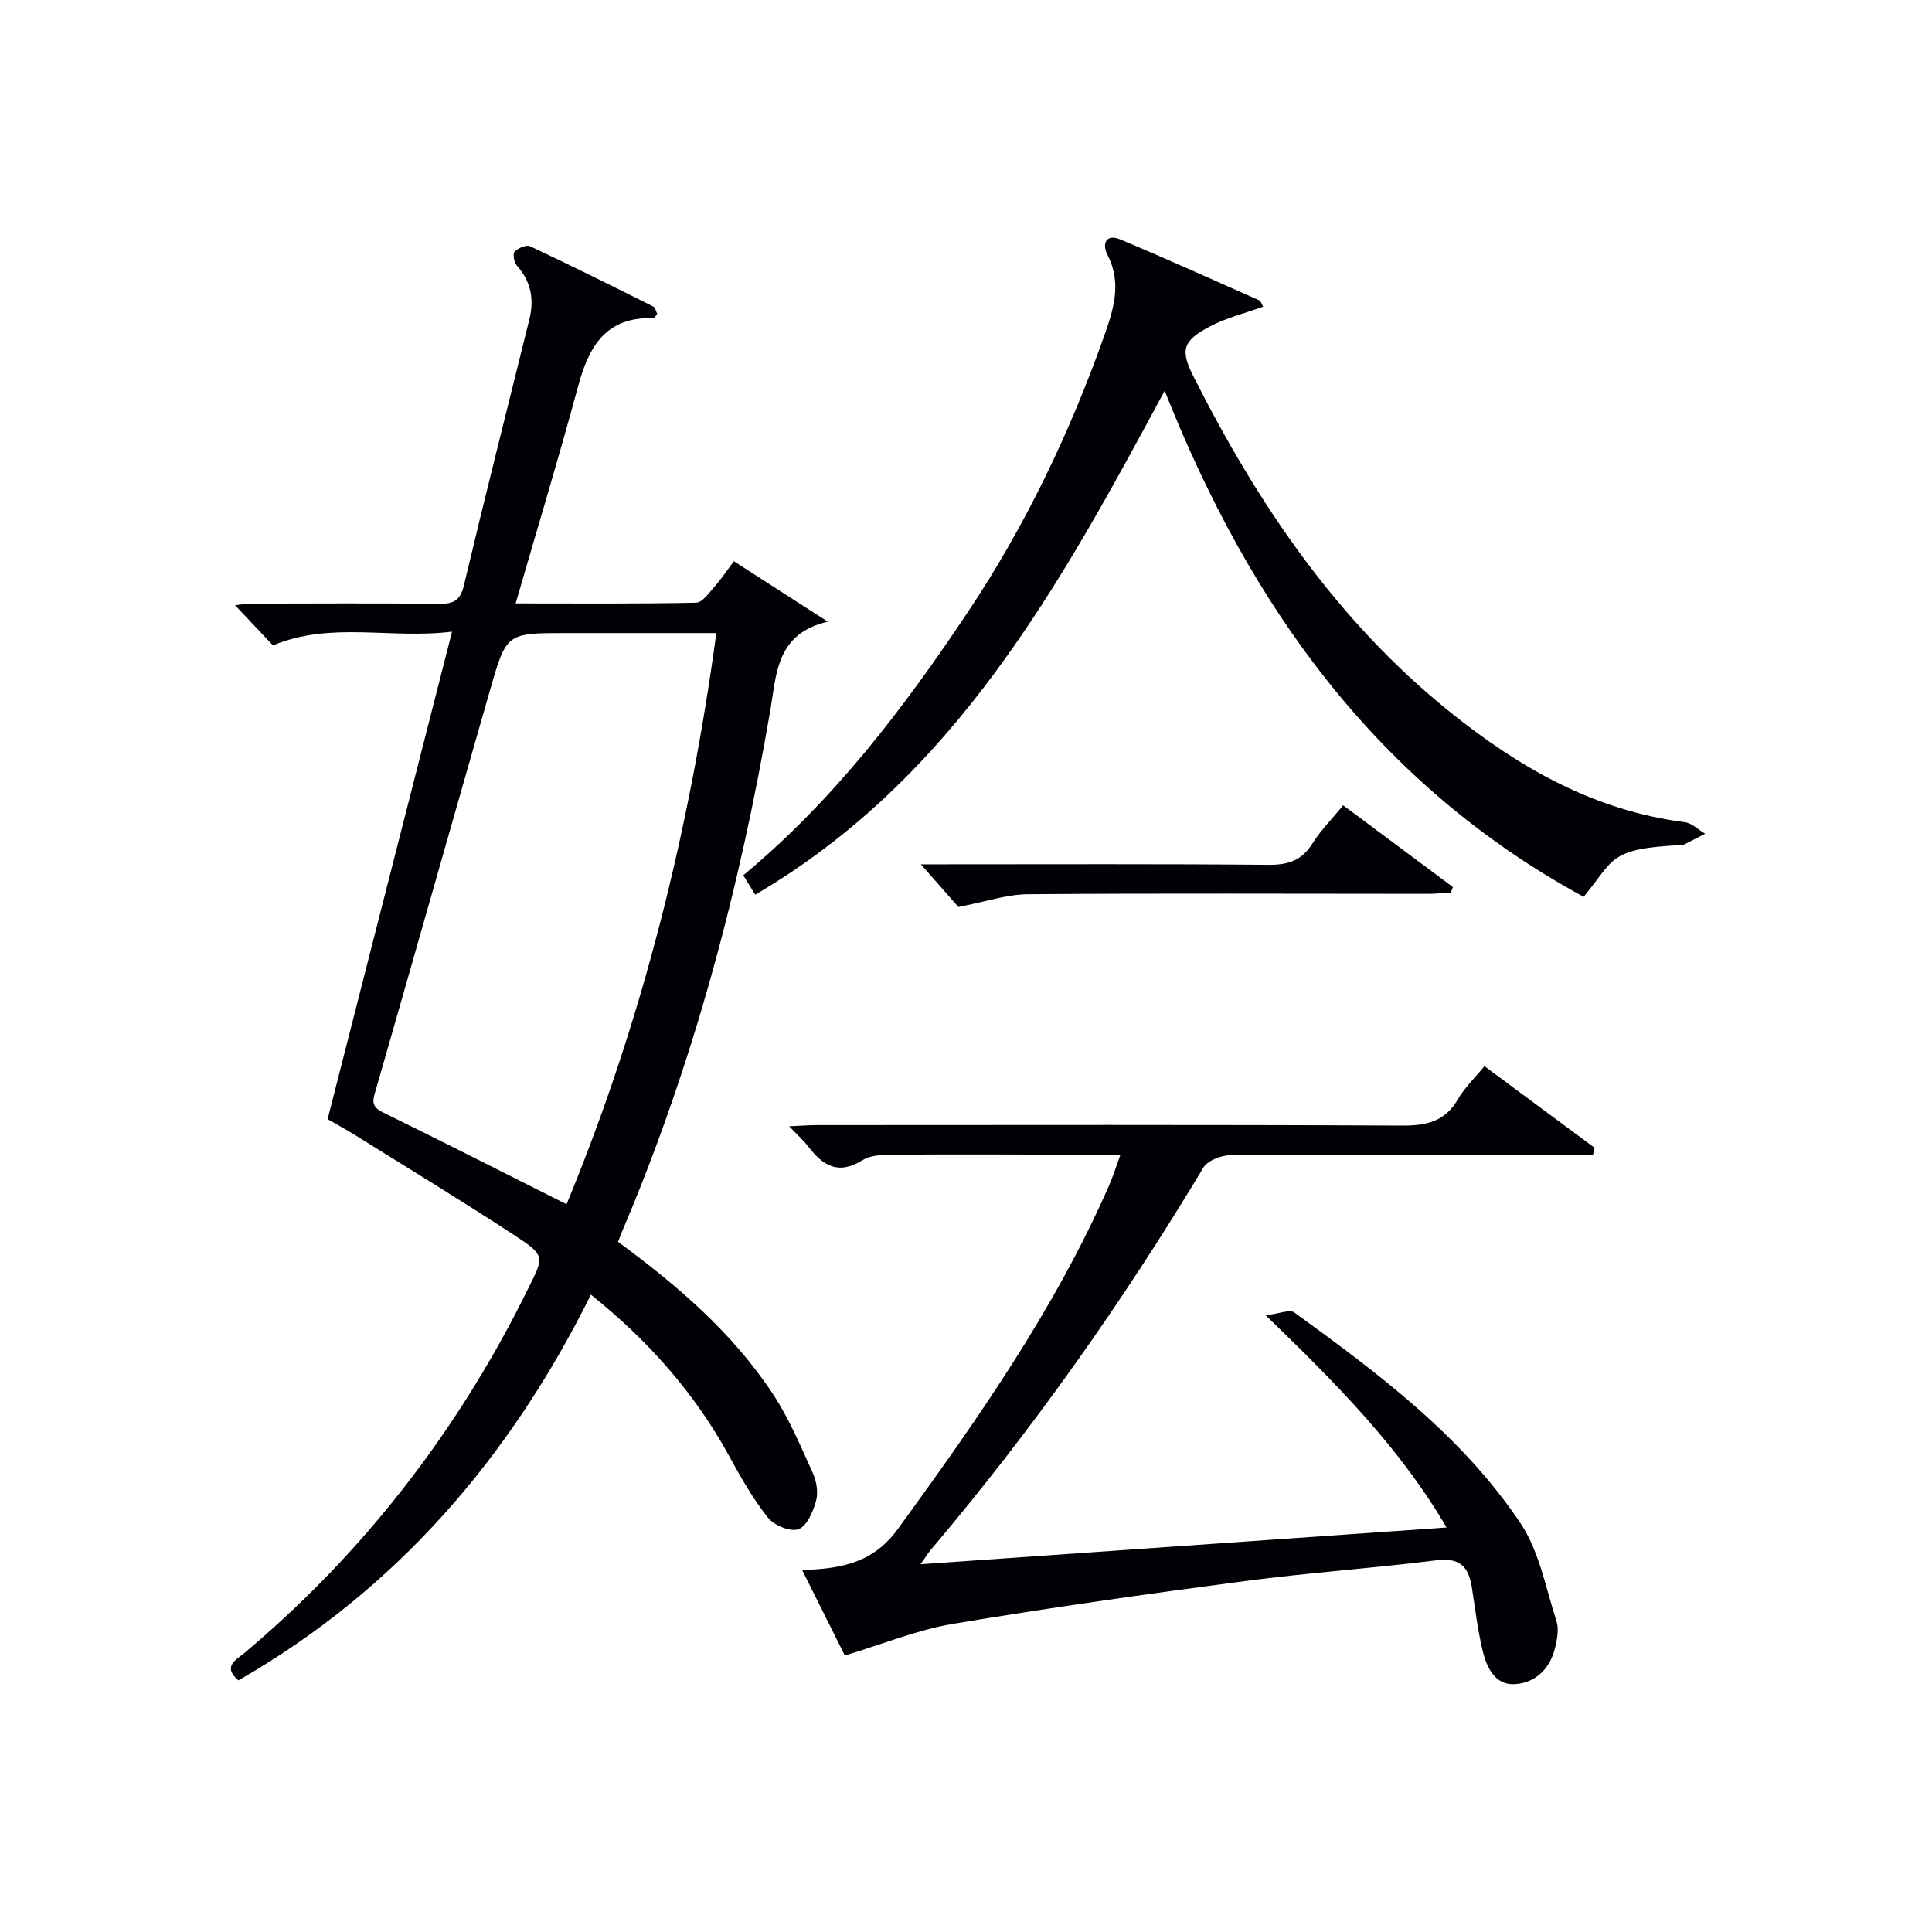
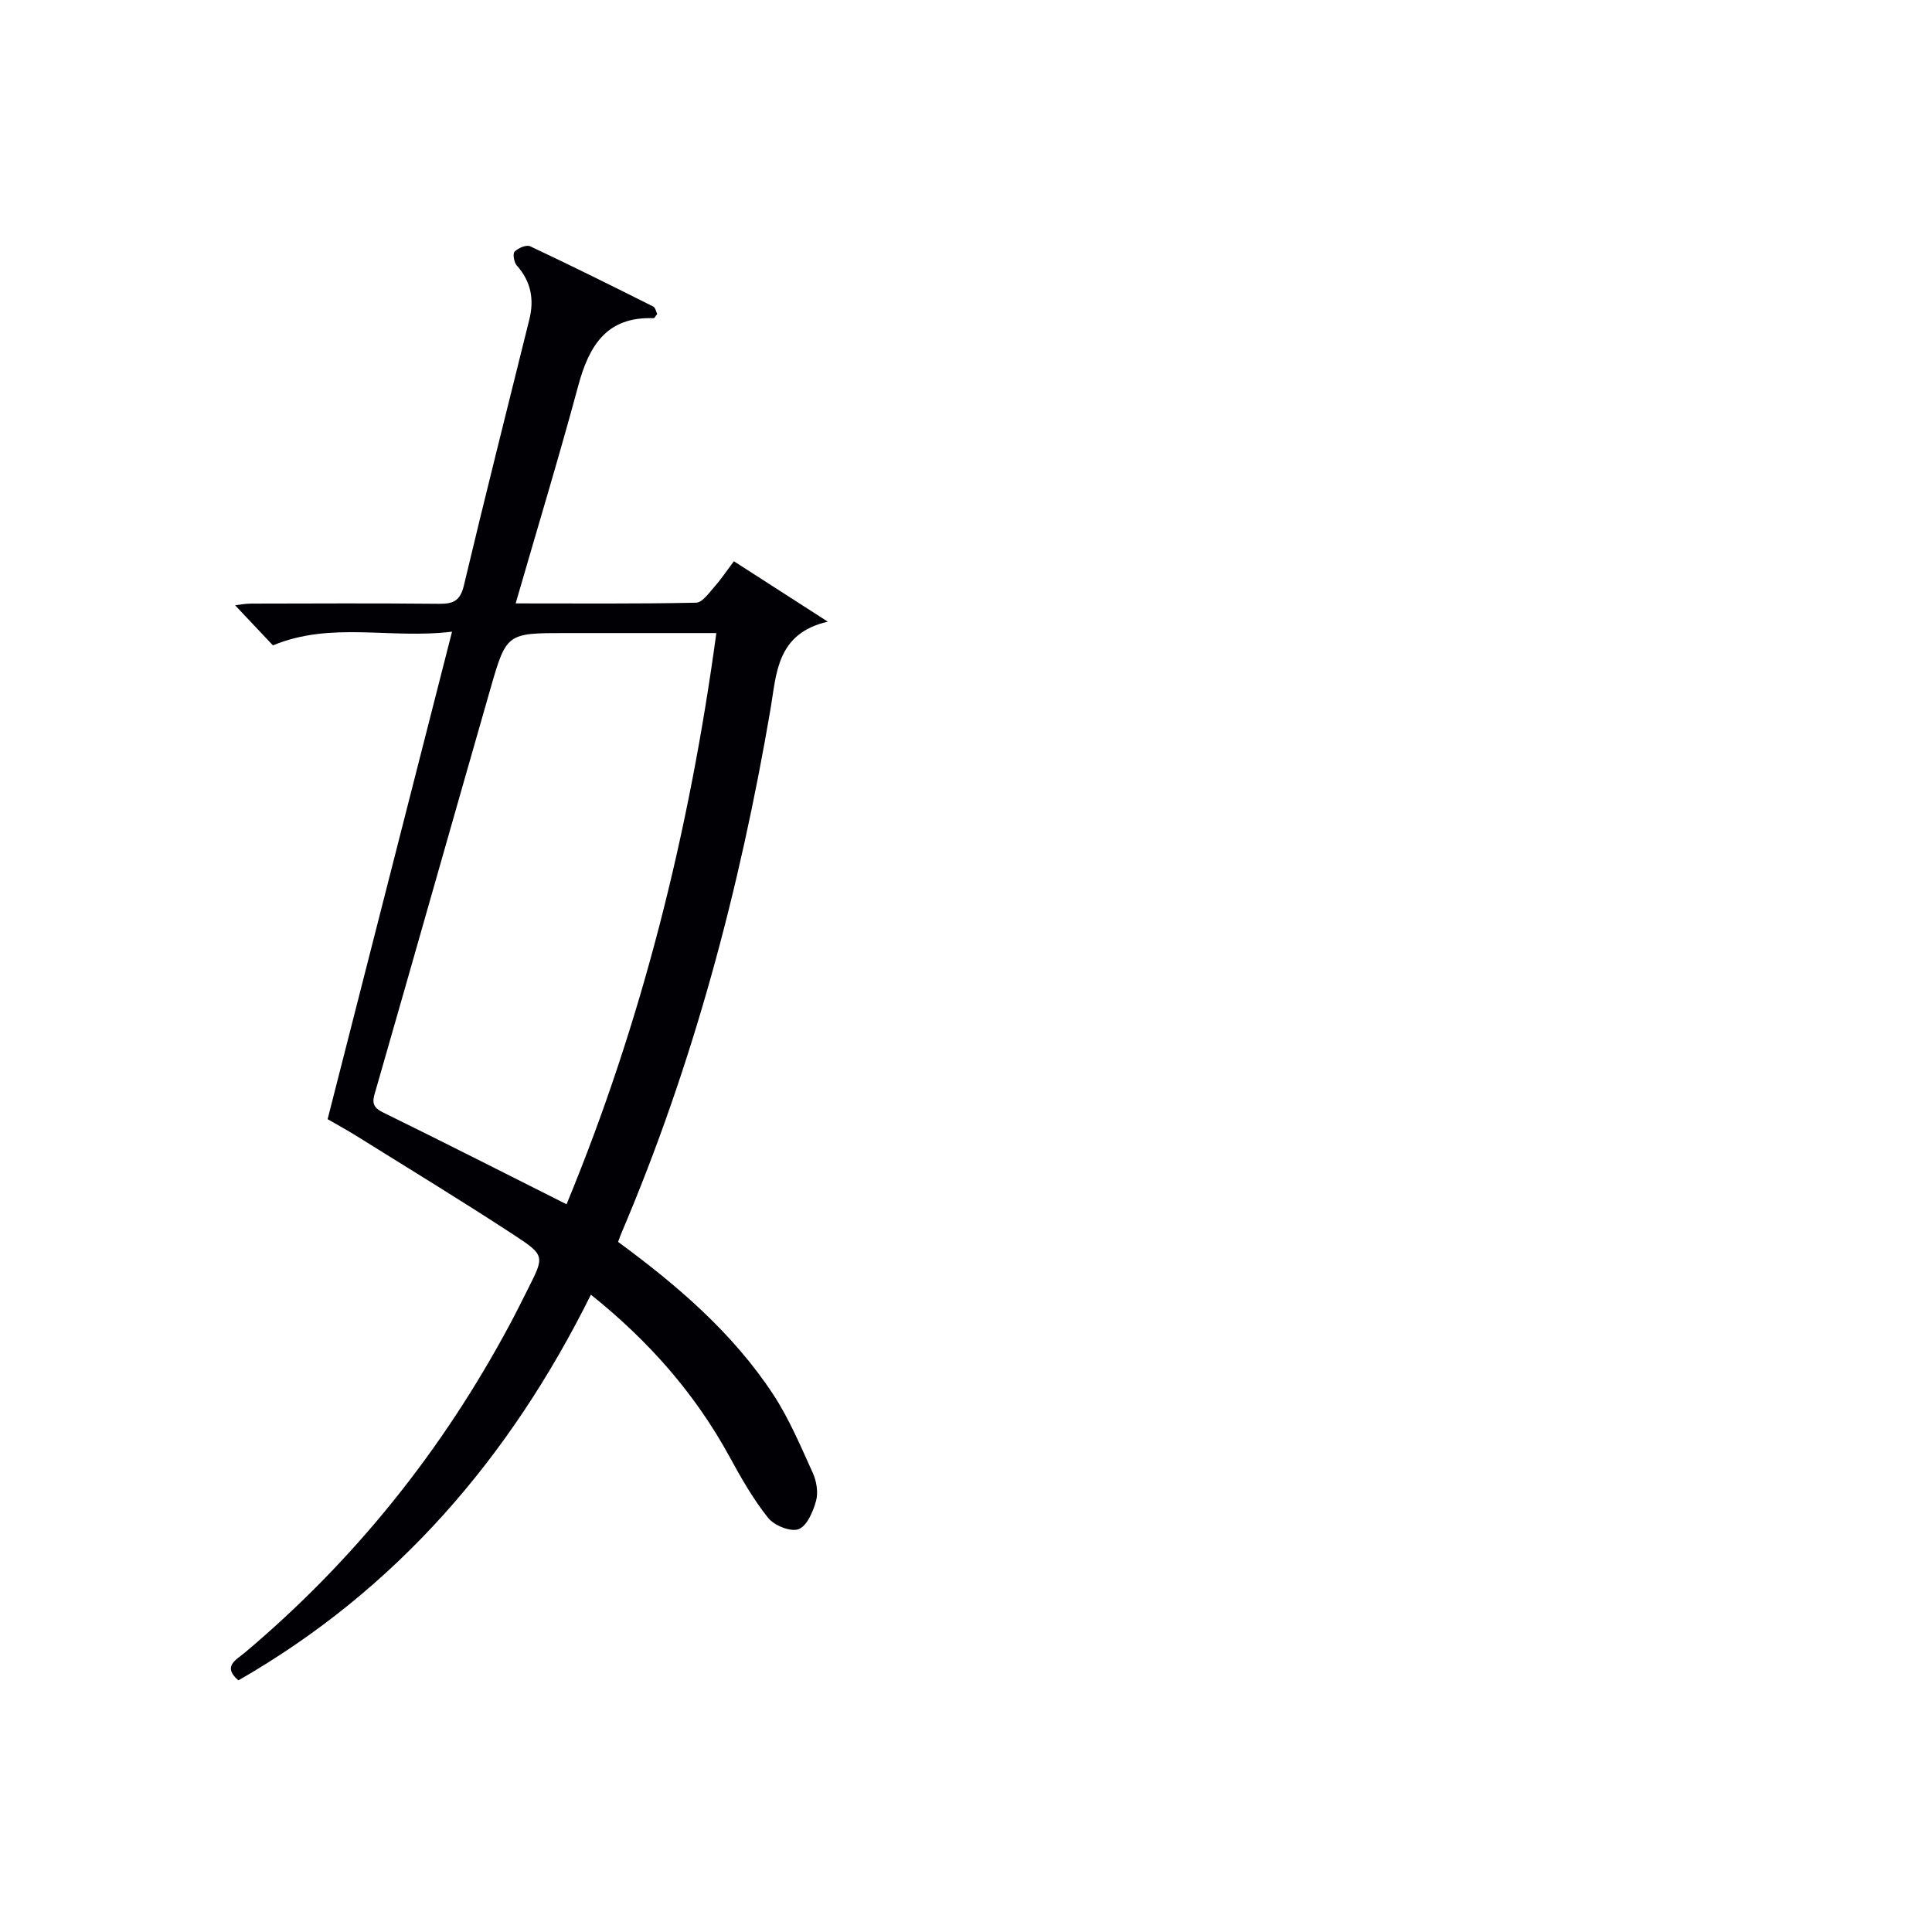
<svg xmlns="http://www.w3.org/2000/svg" enable-background="new 0 0 400 400" viewBox="0 0 400 400">
  <g fill="#010105">
    <path d="m127.97 257.12c12.32 9.05 23.69 18.82 32.04 31.47 3.35 5.07 5.74 10.8 8.27 16.36.78 1.72 1.16 4.05.67 5.81-.61 2.21-1.89 5.2-3.62 5.84-1.66.61-5.03-.76-6.3-2.34-3.08-3.86-5.58-8.25-7.96-12.61-7.12-13.05-16.68-23.96-28.73-33.6-16.75 33.72-40.22 61.06-72.98 79.85-3.41-2.89-.42-4.27 1.34-5.75 22.68-19.1 40.87-41.82 54.85-67.94 1.33-2.49 2.59-5.02 3.86-7.55 3.26-6.49 3.43-6.76-2.81-10.85-10.84-7.1-21.92-13.84-32.92-20.7-1.81-1.13-3.7-2.15-5.85-3.4 8.54-33.44 17.04-66.76 25.76-100.93-12.79 1.58-24.99-2.19-37.08 2.84-2.26-2.39-4.97-5.27-7.83-8.3.88-.1 2.07-.35 3.25-.35 12.99-.03 25.99-.09 38.98.04 2.92.03 4.38-.61 5.13-3.79 4.37-18.4 9.02-36.74 13.56-55.1 1.02-4.14.35-7.85-2.6-11.14-.58-.65-.88-2.45-.46-2.88.74-.75 2.44-1.48 3.22-1.11 8.56 4.02 17.03 8.24 25.48 12.47.45.23.59 1.07.83 1.54-.36.44-.56.88-.75.88-9.77-.37-13.39 5.75-15.62 14.05-4.01 14.87-8.49 29.6-12.94 45 12.84 0 25.11.11 37.38-.15 1.31-.03 2.69-2.09 3.84-3.38 1.31-1.46 2.4-3.12 3.96-5.2 6.62 4.26 13.03 8.38 19.45 12.51-10.67 2.44-10.63 10.88-11.85 18.02-6.36 37.28-16 73.61-30.84 108.47-.2.42-.34.88-.73 1.92zm20.34-126.05c-10.91 0-21.04 0-31.16 0-12.22 0-12.3-.02-15.64 11.62-7.91 27.57-15.71 55.17-23.64 82.74-.6 2.08-1.29 3.55 1.34 4.84 12.62 6.19 25.16 12.56 38.09 19.06 15.58-37.68 25.42-77.07 31.01-118.26z" />
-     <path d="m174.91 342.75c-2.58-5.16-5.6-11.2-8.81-17.64 1.83-.13 2.98-.19 4.12-.3 6.31-.62 11.52-2.54 15.63-8.19 16.45-22.63 32.51-45.45 43.79-71.23.79-1.8 1.37-3.68 2.34-6.33-3.69 0-6.92 0-10.15 0-11.83-.02-23.66-.1-35.48 0-2.62.02-5.73-.13-7.77 1.14-5.09 3.16-8.22 1.1-11.24-2.82-.99-1.28-2.23-2.38-3.94-4.19 2.41-.11 4.14-.25 5.86-.25 40.31-.01 80.63-.1 120.94.1 5.08.03 8.94-.78 11.63-5.44 1.39-2.4 3.49-4.4 5.51-6.86 7.74 5.74 15.28 11.33 22.82 16.91-.11.47-.23.94-.34 1.41-1.69 0-3.37 0-5.06 0-23.32 0-46.64-.06-69.97.11-1.93.01-4.75 1.09-5.65 2.58-16.73 27.88-35.44 54.33-56.45 79.15-.59.7-1.07 1.5-2.1 2.96 36.53-2.55 72.24-5.05 108.9-7.61-9.61-16.47-22.71-29.68-37.44-43.93 2.81-.33 4.96-1.28 5.92-.59 17.41 12.64 34.75 25.55 46.85 43.67 3.89 5.83 5.22 13.4 7.44 20.27.52 1.62.13 3.68-.28 5.43-1.02 4.33-4.01 7.28-8.26 7.58-4.15.3-5.9-3.4-6.74-6.86-1.05-4.34-1.57-8.82-2.26-13.24-.67-4.23-2.54-6.15-7.33-5.54-13.18 1.67-26.46 2.56-39.63 4.3-20.23 2.67-40.46 5.51-60.58 8.88-7.41 1.27-14.55 4.22-22.27 6.53z" />
-     <path d="m156.36 185.24c-.94-1.53-1.62-2.64-2.47-4.02 18.7-15.51 33.19-34.53 46.52-54.54 11.87-17.81 21.03-36.94 28.18-57.07 1.95-5.51 3.73-11.02.68-16.88-1.1-2.12-.4-4.44 2.68-3.15 9.65 4.04 19.18 8.35 28.74 12.59.36.16.51.78.84 1.32-3.78 1.37-7.65 2.3-11.06 4.11-5.76 3.05-6.12 4.94-3.25 10.6 13.35 26.38 29.67 50.46 53.01 69.23 14.36 11.55 29.89 20.41 48.56 22.79 1.49.19 2.82 1.57 4.23 2.39-1.44.75-2.86 1.51-4.31 2.22-.28.14-.65.13-.98.15-14.78.75-13.47 3.01-19.85 10.7-42.66-23.21-69.04-60.03-86.75-104.78-21.83 40.5-43.45 80.12-84.77 104.34z" />
-     <path d="m278.1 166.74c7.76 5.78 15.23 11.35 22.71 16.92-.14.37-.29.75-.43 1.12-1.56.1-3.12.28-4.69.28-27.61 0-55.22-.14-82.83.08-4.49.03-8.97 1.6-14.43 2.64-1.97-2.23-4.76-5.4-7.78-8.83h4.59c22.45 0 44.91-.1 67.36.1 4.06.04 6.91-.87 9.12-4.4 1.74-2.79 4.11-5.15 6.38-7.91z" />
  </g>
</svg>